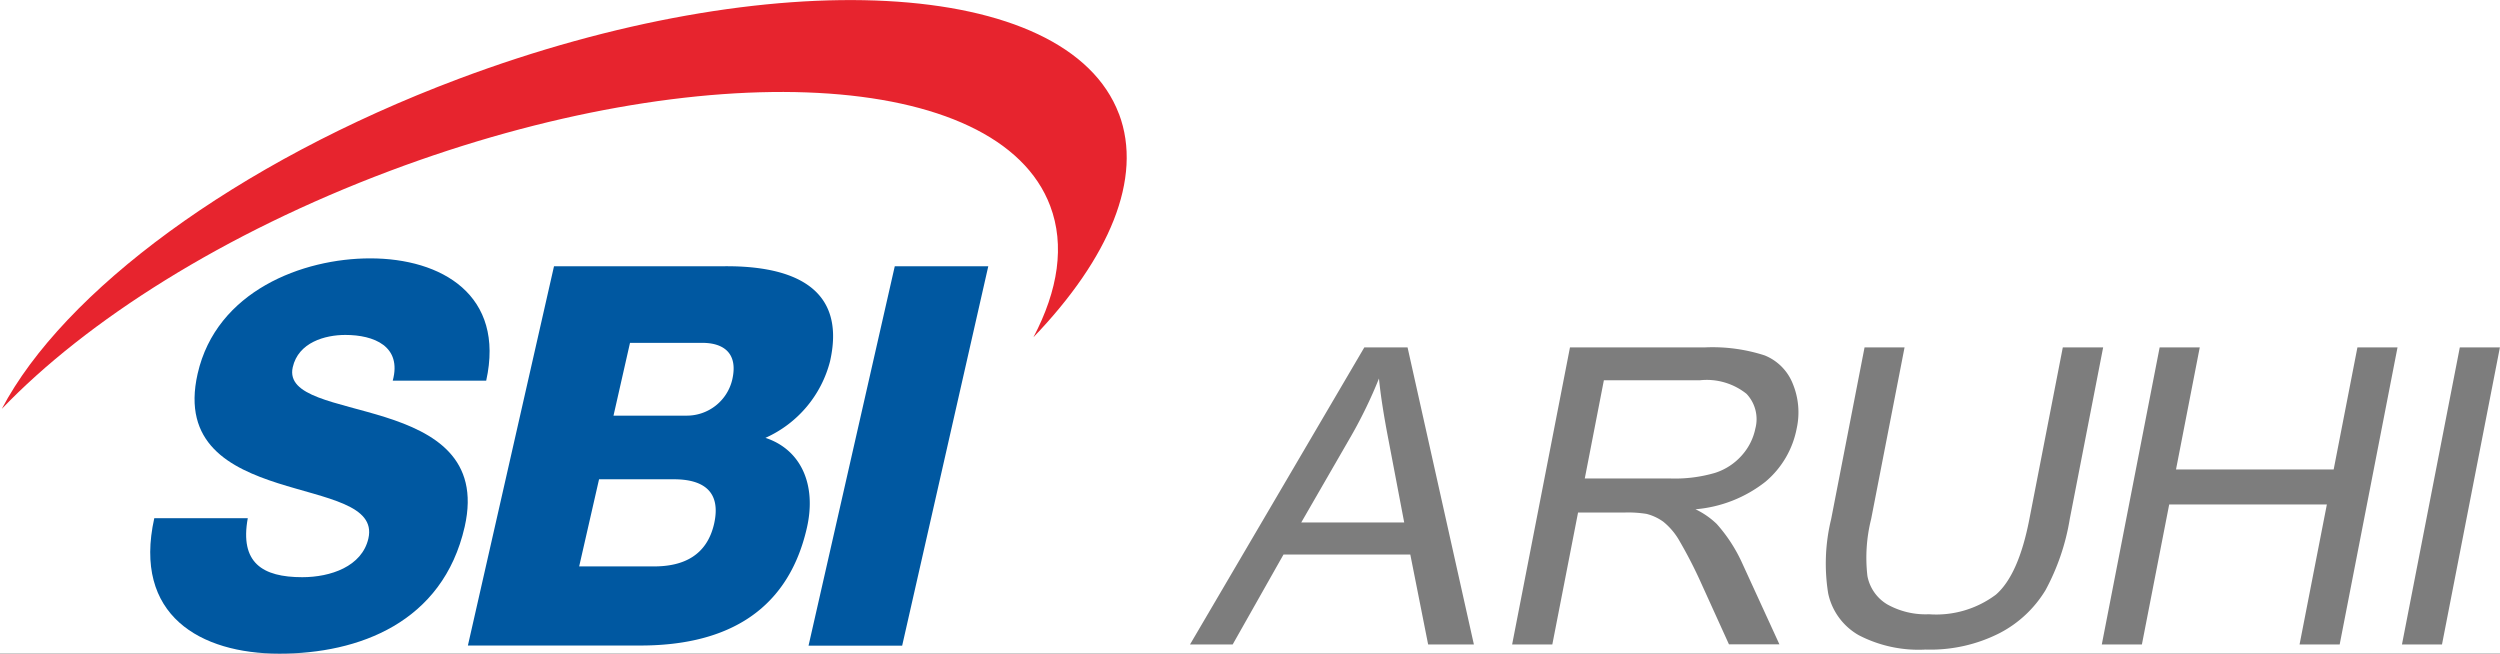
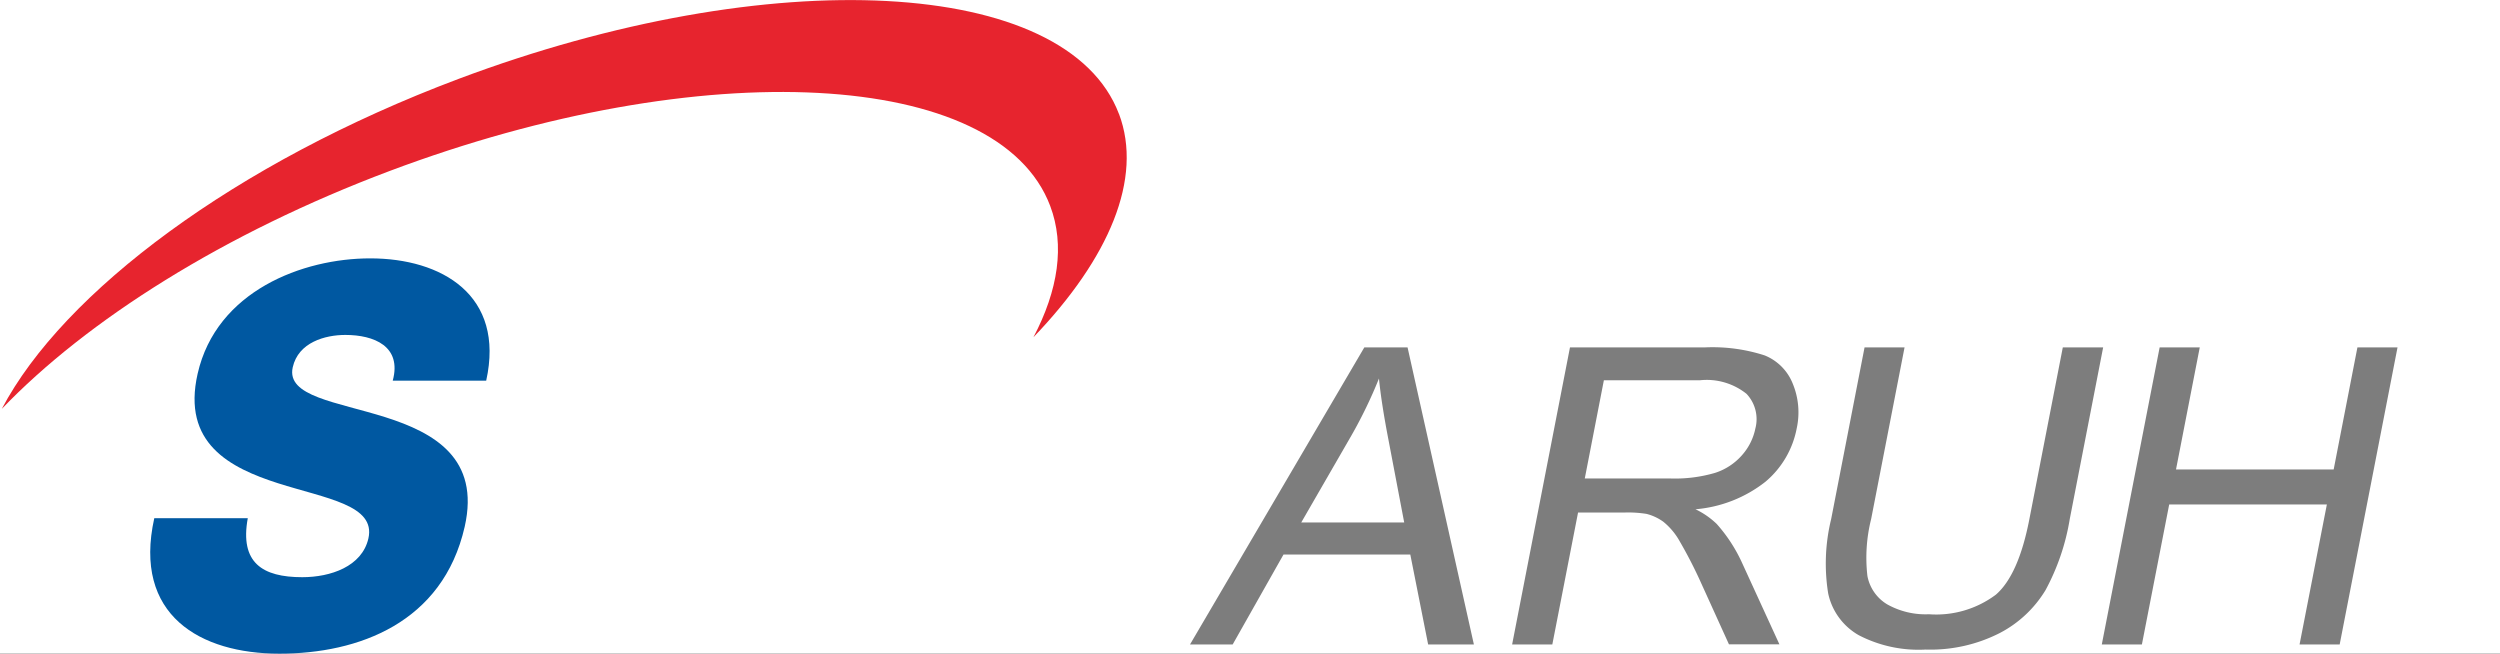
<svg xmlns="http://www.w3.org/2000/svg" width="153" height="40" viewBox="0 0 153 40">
  <rect x="0" y="0" width="153" height="40" fill="#333333" stroke="none" />
  <defs>
    <clipPath id="clip-logo-sbiaruhi">
      <rect width="153" height="40" />
    </clipPath>
  </defs>
  <g id="logo-sbiaruhi" clip-path="url(#clip-logo-sbiaruhi)">
    <rect width="153" height="40" fill="#fff" />
    <g id="logo" transform="translate(0.111)">
      <path id="パス_29" data-name="パス 29" d="M81.807,42.1l10.668-18.18h2.647L99.181,42.1h-2.8l-1.092-5.506H87.53L84.418,42.1Zm6.809-7.468h6.3l-.959-5.037q-.443-2.293-.585-3.773a28.152,28.152,0,0,1-1.677,3.472l-3.076,5.332Z" transform="translate(-9.09 -2.658)" fill="#7d7d7d" />
      <path id="パス_30" data-name="パス 30" d="M103.985,42.1l3.54-18.18h8.232a10.361,10.361,0,0,1,3.678.487,3.088,3.088,0,0,1,1.725,1.733,4.584,4.584,0,0,1,.241,2.738,5.638,5.638,0,0,1-1.912,3.262,8,8,0,0,1-4.282,1.685,4.919,4.919,0,0,1,1.3.9,9.483,9.483,0,0,1,1.568,2.419l2.268,4.947h-3.088l-1.719-3.785a27.226,27.226,0,0,0-1.284-2.5,4.115,4.115,0,0,0-1.012-1.216,3.017,3.017,0,0,0-1.026-.481,7.075,7.075,0,0,0-1.351-.084H108.02L106.445,42.1h-2.46Zm4.433-10.158H113.7a8.7,8.7,0,0,0,2.7-.343,3.689,3.689,0,0,0,1.658-1.089,3.509,3.509,0,0,0,.814-1.631,2.252,2.252,0,0,0-.542-2.118,3.9,3.9,0,0,0-2.859-.83H109.6l-1.17,6.018Z" transform="translate(-11.554 -2.658)" fill="#7d7d7d" />
      <path id="パス_31" data-name="パス 31" d="M140.1,23.918h2.454l-2.044,10.507a13.816,13.816,0,0,1-1.484,4.351,7.106,7.106,0,0,1-2.8,2.624,9.337,9.337,0,0,1-4.535,1.011,7.939,7.939,0,0,1-4.094-.879,3.863,3.863,0,0,1-1.87-2.551,11.46,11.46,0,0,1,.181-4.555l2.044-10.507H130.4l-2.044,10.5a9.726,9.726,0,0,0-.229,3.49,2.58,2.58,0,0,0,1.206,1.733,4.8,4.8,0,0,0,2.557.608,6.09,6.09,0,0,0,4.1-1.2c.923-.8,1.61-2.347,2.05-4.628l2.044-10.5Z" transform="translate(-13.952 -2.658)" fill="#7d7d7d" />
      <path id="パス_32" data-name="パス 32" d="M144.584,42.1l3.54-18.18h2.455l-1.453,7.468h9.649l1.453-7.468h2.454l-3.54,18.18h-2.455l1.671-8.569h-9.649L147.038,42.1Z" transform="translate(-16.065 -2.658)" fill="#7d7d7d" />
-       <path id="パス_33" data-name="パス 33" d="M165.25,42.1l3.54-18.18h2.454L167.7,42.1Z" transform="translate(-18.361 -2.658)" fill="#7d7d7d" />
      <path id="パス_34" data-name="パス 34" d="M16.188,33.69c-.5,2.732.9,3.611,3.335,3.611,1.725,0,3.655-.65,4.047-2.371.464-2.046-2.581-2.437-5.542-3.382-2.925-.939-5.88-2.437-4.909-6.7,1.152-5.067,6.435-7.059,10.56-7.059,4.372,0,8.262,2.245,7.1,7.486H25.059c.573-2.112-1.152-2.8-2.9-2.8-1.236,0-2.877.451-3.22,1.98-.4,1.787,2.69,2.112,5.675,3.057,2.955.939,5.8,2.5,4.849,6.7-1.339,5.885-6.507,7.769-11.338,7.769s-8.98-2.341-7.659-8.292h5.723Z" transform="translate(-1.135 -1.977)" fill="#0058a1" />
-       <path id="パス_35" data-name="パス 35" d="M60.821,18.333h5.723L61.274,41.55H55.544Z" transform="translate(-6.172 -2.037)" fill="#0058a1" />
-       <path id="パス_36" data-name="パス 36" d="M37.355,18.332H47.631c3.8-.06,7.719.975,6.622,5.819A7.056,7.056,0,0,1,50.3,28.833c2.177.716,3.136,2.864,2.539,5.494-1.254,5.53-5.482,7.215-10.192,7.215H32.09l5.271-23.216ZM41,27.473H45.43a2.858,2.858,0,0,0,2.84-2.209c.386-1.691-.627-2.245-1.827-2.245H42.011L41,27.479ZM38.9,36.7h4.589c1.815,0,3.226-.686,3.667-2.6.464-2.052-.736-2.732-2.46-2.732H40.117L38.9,36.7Z" transform="translate(-3.566 -2.036)" fill="#0058a1" />
      <path id="パス_37" data-name="パス 37" d="M68.369,6.975C65.2-1.407,47.1-2.364,27.94,4.833,14.275,9.972,3.763,17.873,0,25.022,5.2,19.6,13.6,14.275,23.731,10.466,42.9,3.256,60.994,4.219,64.16,12.6c.911,2.407.489,5.163-1.025,8.04,4.631-4.826,6.724-9.725,5.235-13.672Z" transform="translate(0 0)" fill="#e7242e" />
    </g>
  </g>
</svg>